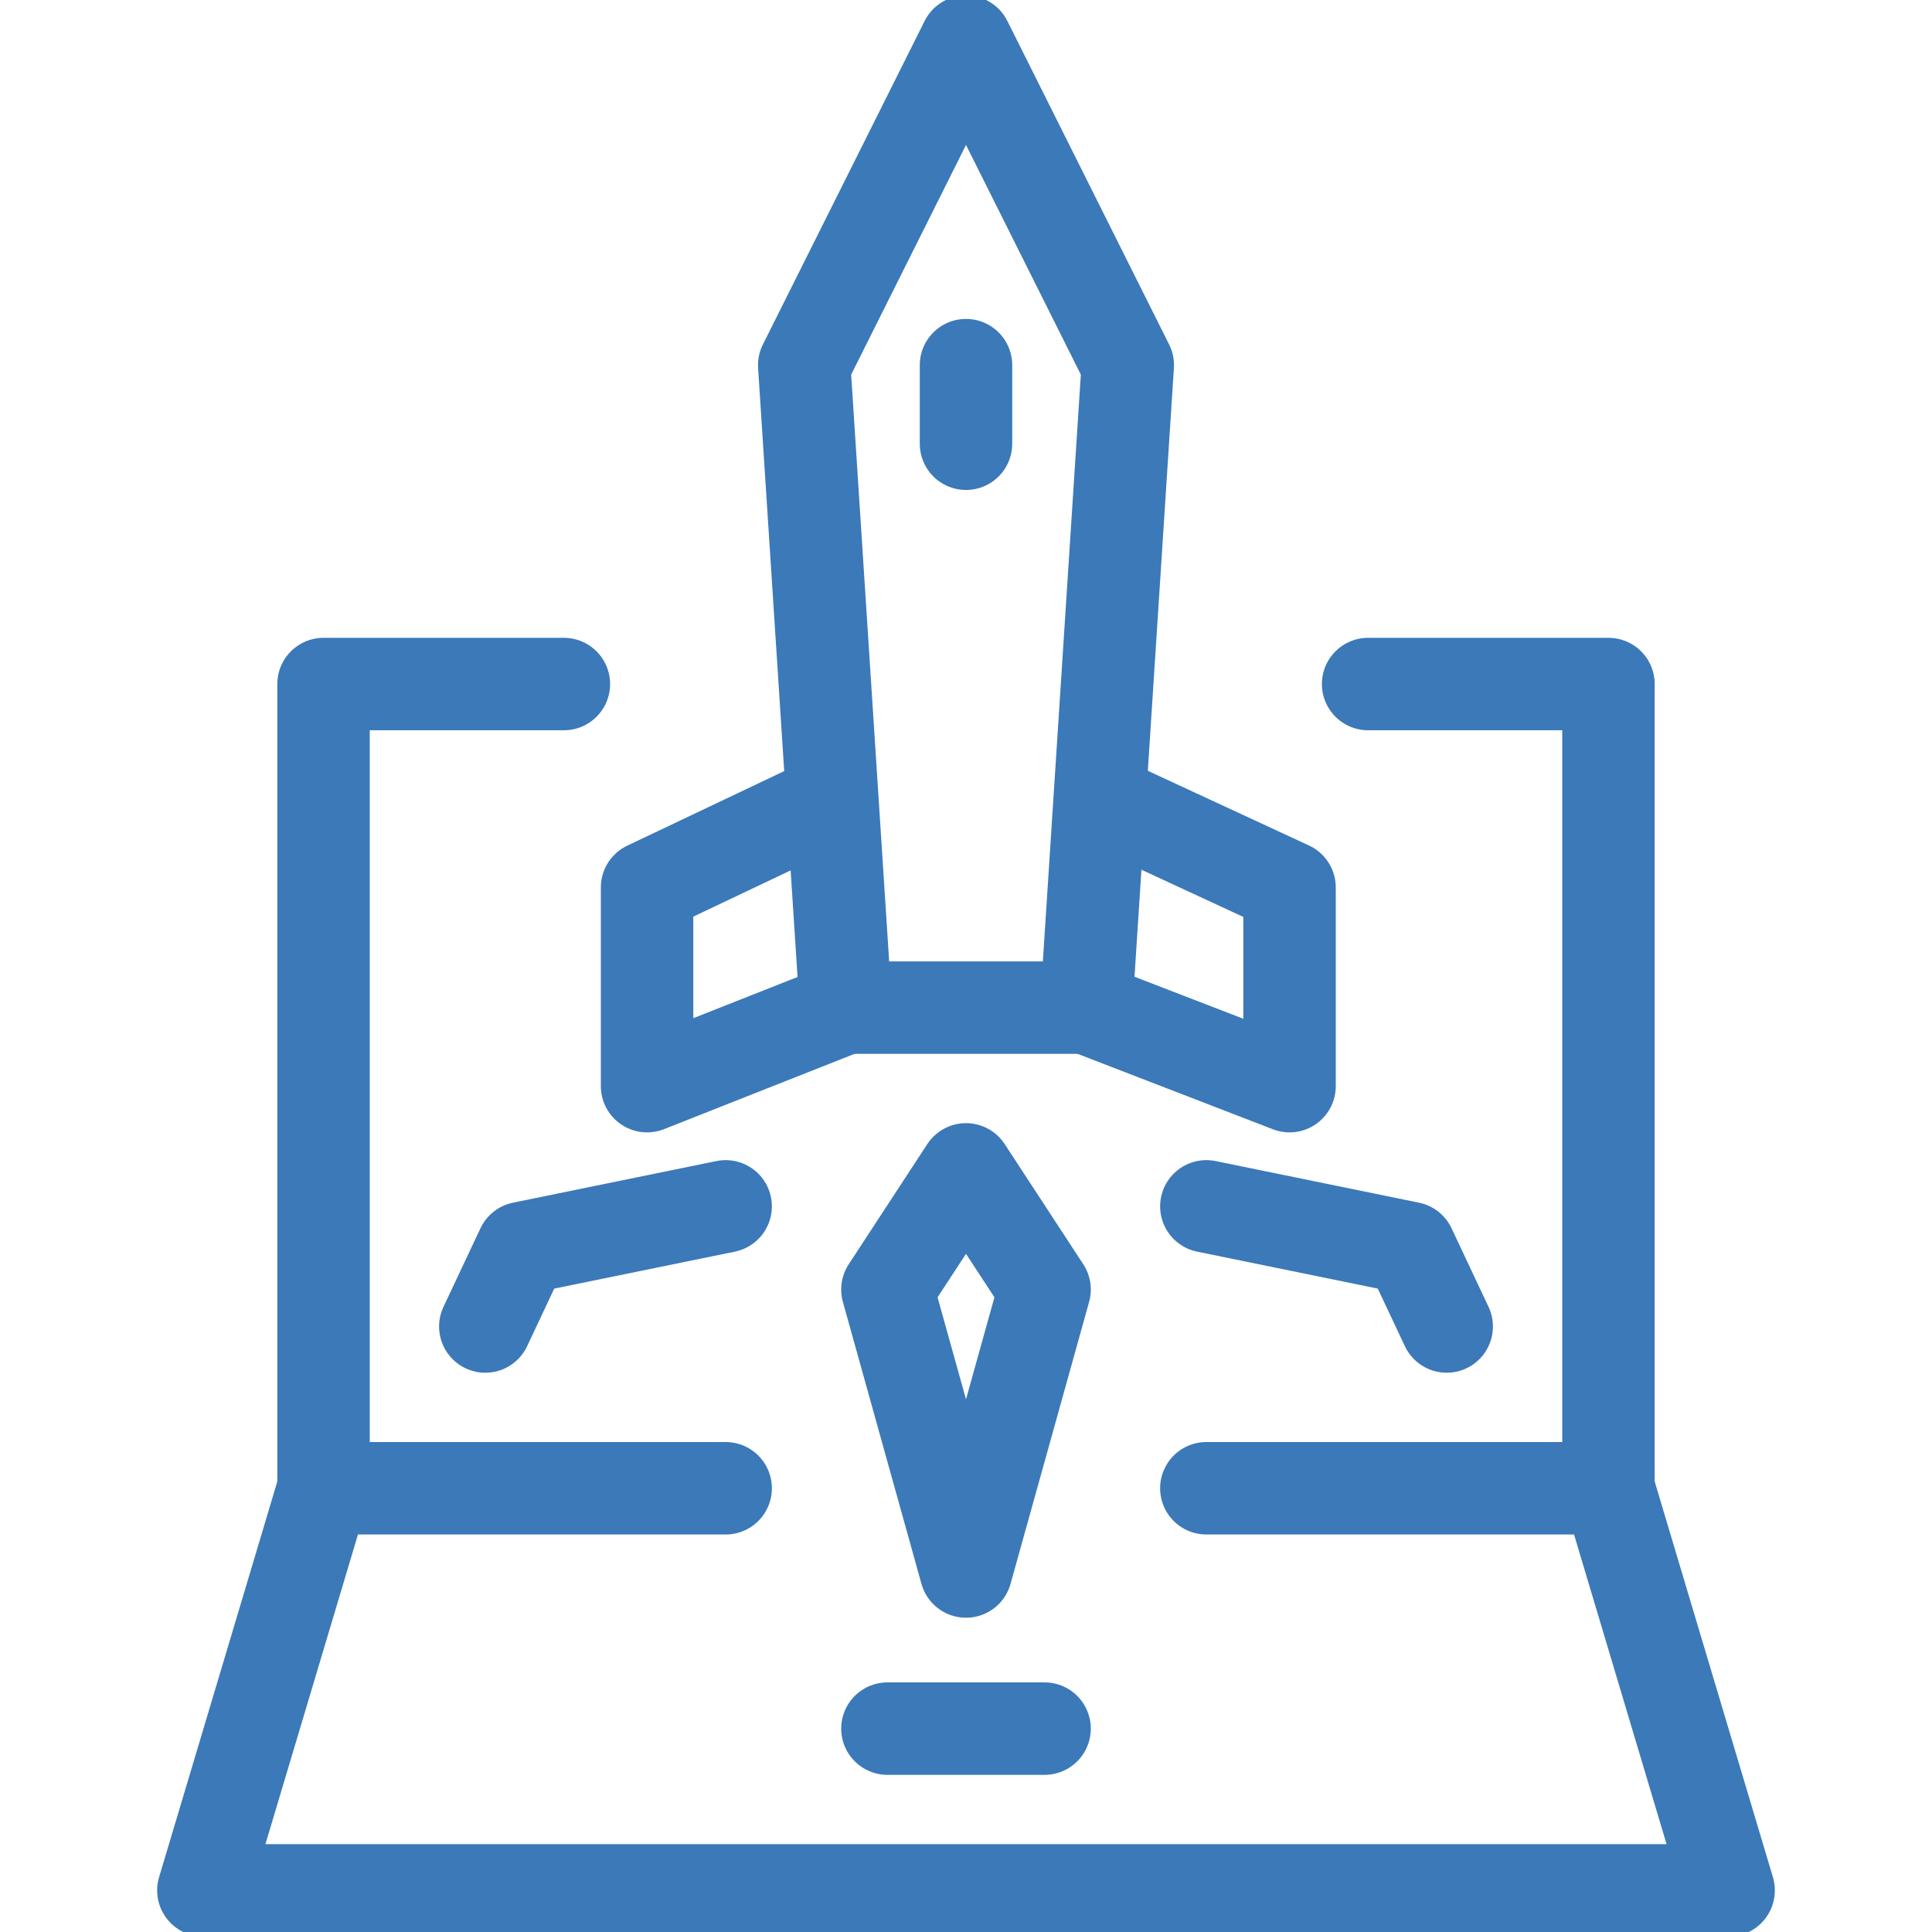
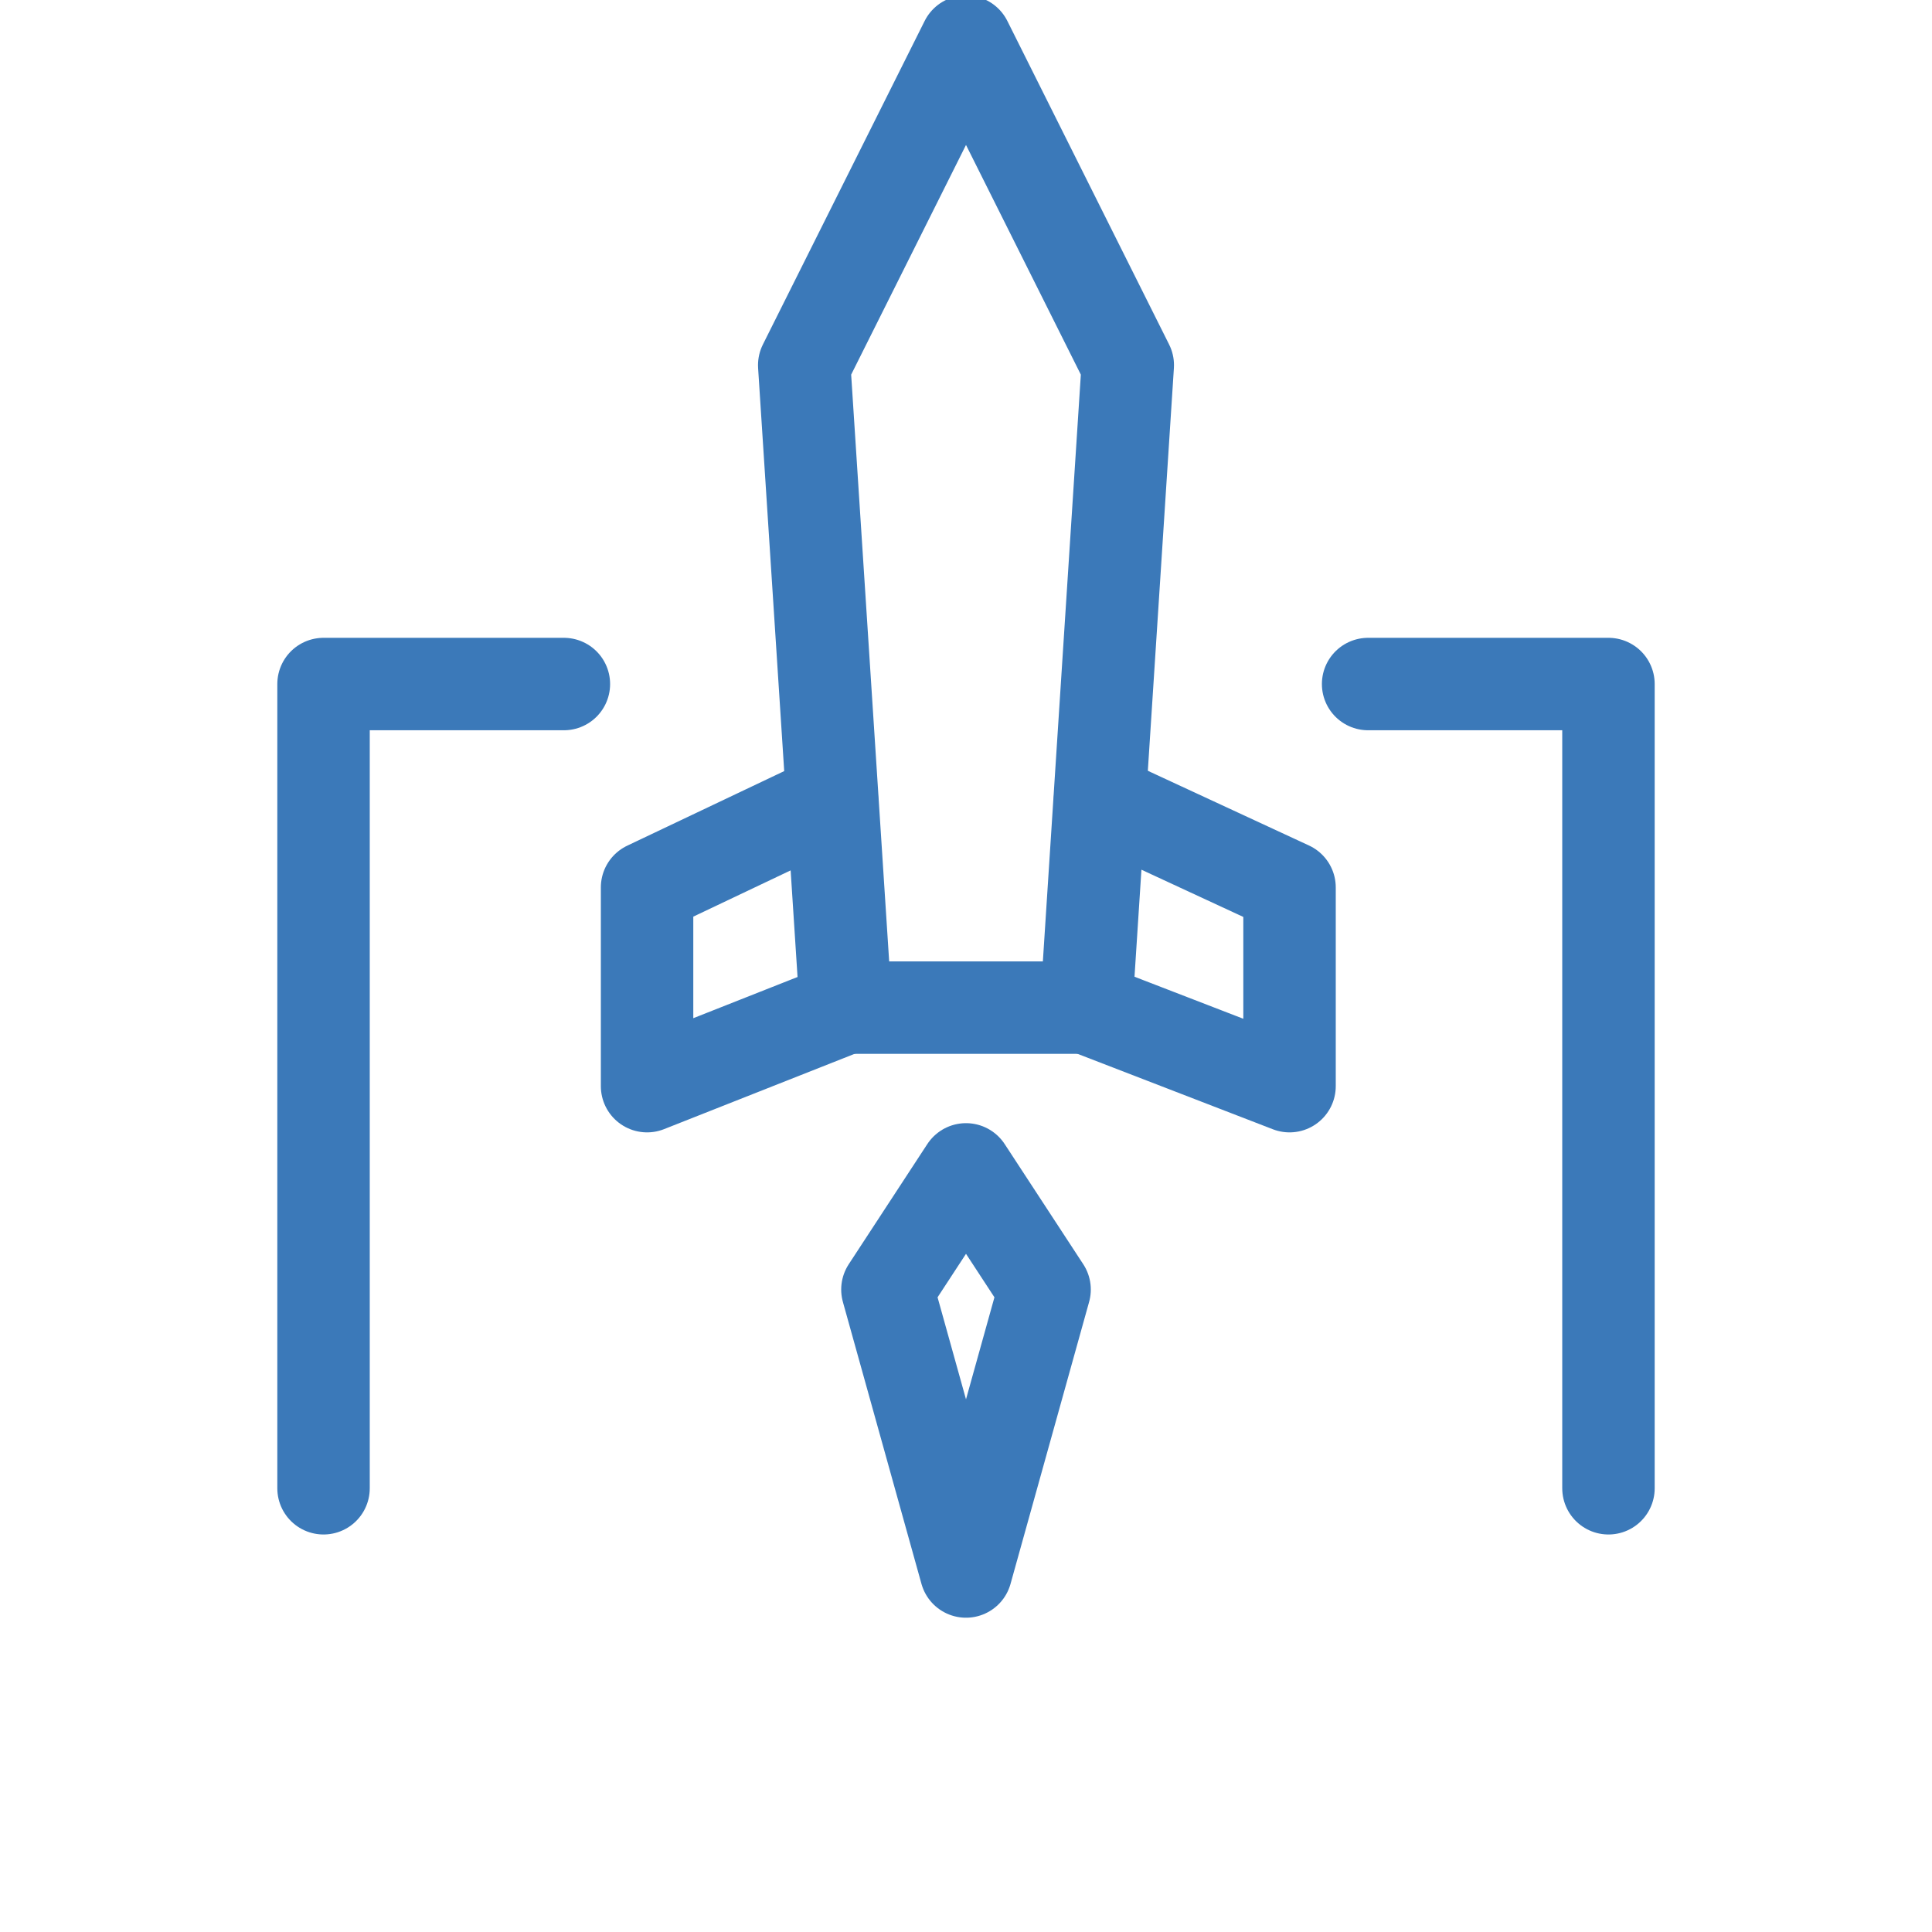
<svg xmlns="http://www.w3.org/2000/svg" width="52" height="52" viewBox="0 0 52 52" fill="none">
  <g clip-path="url(#clip0_1_1093)">
    <path d="M29.235 27.12H22.766L21.646 9.828L26 1.12L30.354 9.828L29.235 27.12Z" stroke="#3B79B9" stroke-width="2.488" stroke-miterlimit="10" stroke-linecap="round" stroke-linejoin="round" />
    <path d="M22.392 21.521L17.416 23.885V29.234L22.765 27.12" stroke="#3B79B9" stroke-width="2.488" stroke-miterlimit="10" stroke-linecap="round" stroke-linejoin="round" />
    <path d="M29.608 21.521L34.708 23.885V29.234L29.234 27.12" stroke="#3B79B9" stroke-width="2.488" stroke-miterlimit="10" stroke-linecap="round" stroke-linejoin="round" />
-     <path d="M26 9.828V11.943" stroke="#3B79B9" stroke-width="2.488" stroke-miterlimit="10" stroke-linecap="round" stroke-linejoin="round" />
    <path d="M26 31.474L23.885 34.708L26 42.297L28.115 34.708L26 31.474Z" stroke="#3B79B9" stroke-width="2.488" stroke-miterlimit="10" stroke-linecap="round" stroke-linejoin="round" />
    <path d="M15.177 18.411H8.708V40.057" stroke="#3B79B9" stroke-width="2.488" stroke-miterlimit="10" stroke-linecap="round" stroke-linejoin="round" />
    <path d="M43.292 40.057V18.411H36.823" stroke="#3B79B9" stroke-width="2.488" stroke-miterlimit="10" stroke-linecap="round" stroke-linejoin="round" />
-     <path d="M19.531 40.057H8.708L5.474 50.88H46.526L43.292 40.057H32.469" stroke="#3B79B9" stroke-width="2.488" stroke-miterlimit="10" stroke-linecap="round" stroke-linejoin="round" />
-     <path d="M23.885 46.526H28.115" stroke="#3B79B9" stroke-width="2.488" stroke-miterlimit="10" stroke-linecap="round" stroke-linejoin="round" />
-     <path d="M19.531 32.469L14.057 33.589L13.062 35.703" stroke="#3B79B9" stroke-width="2.488" stroke-miterlimit="10" stroke-linecap="round" stroke-linejoin="round" />
-     <path d="M32.469 32.469L37.943 33.589L38.938 35.703" stroke="#3B79B9" stroke-width="2.488" stroke-miterlimit="10" stroke-linecap="round" stroke-linejoin="round" />
  </g>
  <defs>
    <clipPath id="clip0_1_1093">
      <rect width="52" height="52" fill="white" />
    </clipPath>
  </defs>
</svg>